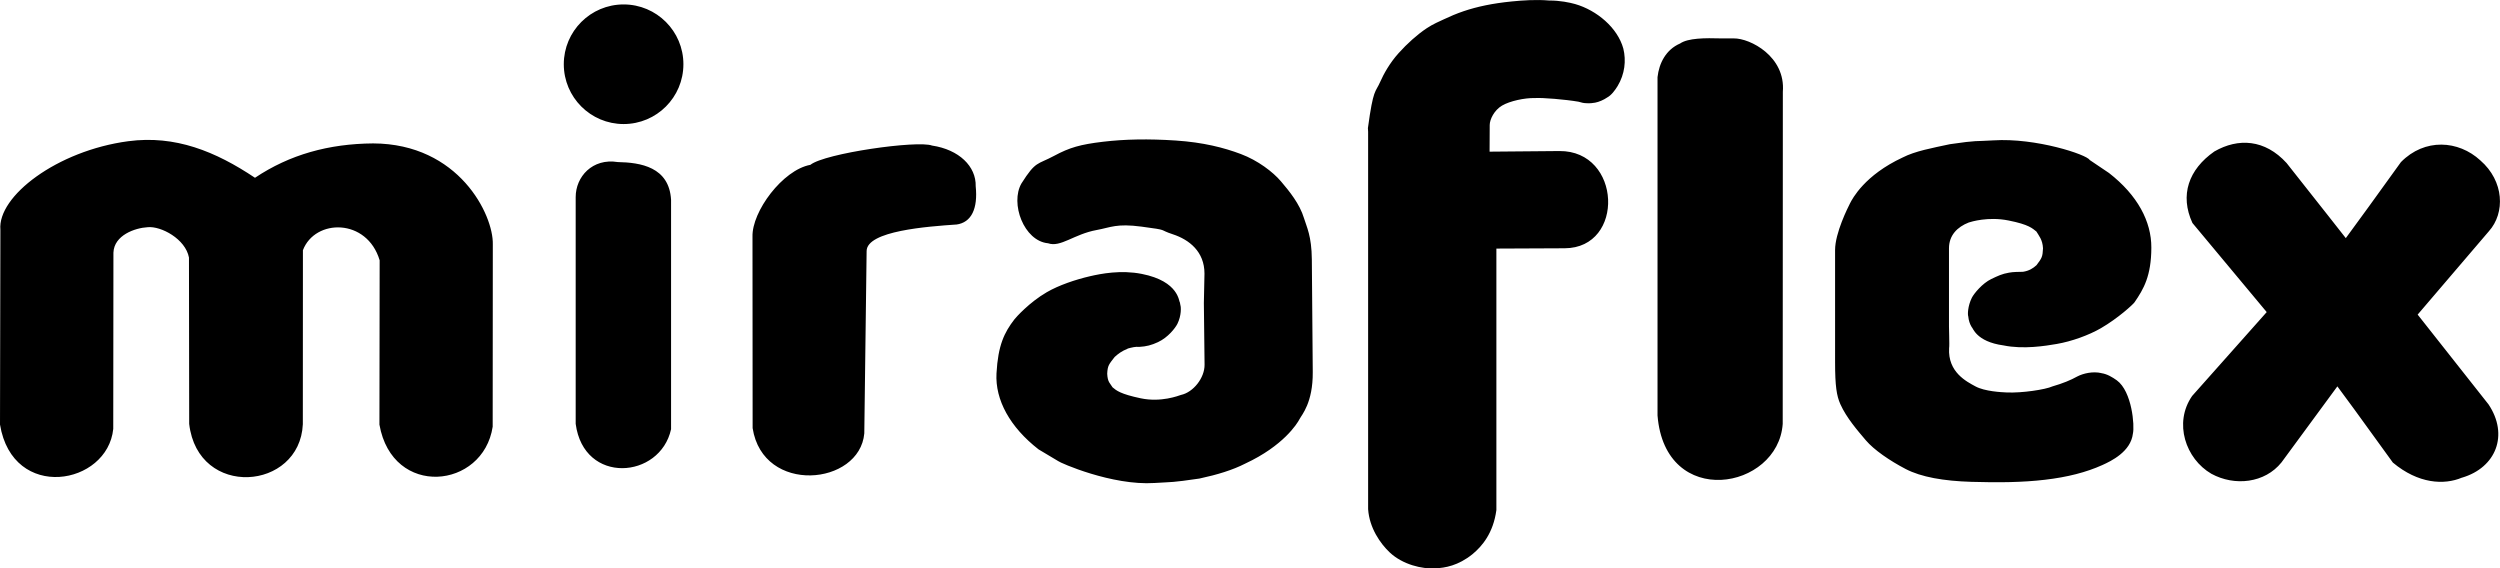
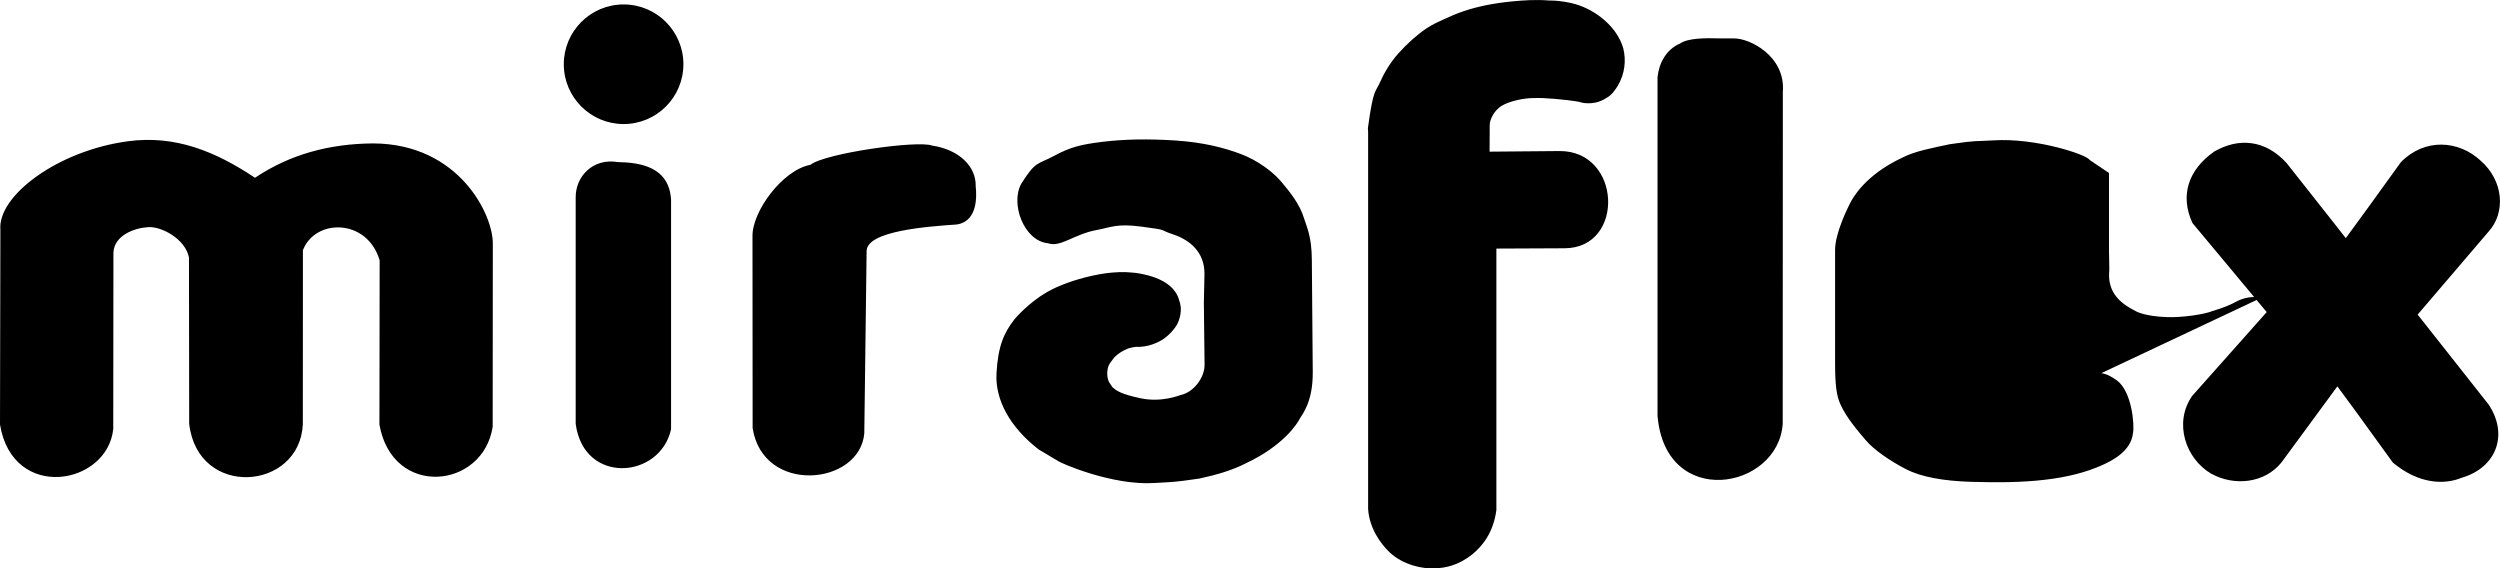
<svg xmlns="http://www.w3.org/2000/svg" viewBox="0 0 569.54 129.48">
  <script src="chrome-extension://hoklmmgfnpapgjgcpechhaamimifchmp/frame_ant/frame_ant.js" />
-   <path d="M33.66 51.76c-2.91.16-7.67 1.82-7.82 5.8l-.04 40.15c-1.3 12.85-22.9 16.65-25.8-.99l.09-44.38c-.69-7.62 12.9-18.01 29.13-20.17 10.71-1.42 19.86 2.31 28.87 8.33 7.92-5.3 16.81-7.75 26.91-7.83 19.56.07 27.43 16.29 27.27 22.99l-.03 41.55c-2.16 14.22-22.83 16.33-25.8-.48l.05-37.43c-2.88-9.64-14.72-9.52-17.48-2.3l-.02 39.64c-.68 15.16-23.91 17.02-25.89-.07l-.05-37.89c-.79-4.25-6.38-7.22-9.41-6.92ZM155.69 14.63c0-7.52-6.1-13.62-13.62-13.62s-13.63 6.1-13.63 13.62 6.1 13.63 13.63 13.63 13.62-6.1 13.62-13.63ZM140.74 36.92c5.15.1 11.71 1.09 12.14 8.6v52.26c-2.49 11.36-19.89 12.72-21.73-1.23V44.91c-.01-4.64 3.81-8.92 9.59-7.99ZM217.85 51.15c-6.45.45-20.36 1.43-20.42 6.03l-.53 41.55c-1.05 11.89-23.07 14.04-25.44-1.2l-.03-43.61c-.16-5.72 6.87-15.21 13.19-16.37 3.27-2.63 24.42-5.63 27.71-4.39 6.16.92 10.07 4.75 9.95 9.27.52 5.06-.94 8.28-4.43 8.73ZM256.9 79.44c-1.38.55-2.17 1.17-2.97 1.89-1.28 1.67-1.6 1.9-1.69 3.81.09 1.97.68 2.18 1.22 3.1.86.73 1.81 1.53 6.42 2.5 4.65.98 8.63-.6 9.17-.77 2.81-.6 5.4-3.89 5.37-6.88l-.16-14.05c.05-1.68.14-6.27.14-6.72 0-5-3.48-7.72-7.19-8.94-3.5-1.15-.68-.89-7.14-1.75-5.74-.76-7 .18-10.23.77-5.18.94-8.2 4.02-11.07 3.02-5.51-.51-8.69-9.1-6.06-13.64 3.29-5.19 3.59-4.21 7.44-6.28 3.55-1.91 5.97-2.59 11.14-3.21 4.99-.59 10.32-.69 16.56-.28 6.29.42 10.96 1.62 14.84 3.08 3.86 1.45 7.3 4.06 9.14 6.23 1.88 2.21 4.26 5.11 5.25 8.4.6 1.99 1.73 4 1.78 9.4l.21 25.64c.06 7-2.53 9.77-3 10.7-.55 1.08-3.72 6.12-12.38 10.15-2.88 1.47-6.34 2.53-10.44 3.41-6.61.96-5.83.73-10.21 1.01-9.74.64-21.6-4.63-21.95-4.98l-4.49-2.68c-6.51-5.06-9.91-11.28-9.58-17.31.35-6.42 1.79-9.33 4.07-12.29.34-.45 3.4-3.89 7.38-6.2 2.76-1.6 6.54-2.88 9.88-3.65 2.44-.56 6.98-1.47 11.78-.52 8.58 1.7 8.41 6.42 8.67 6.48l.11.62c.16.39.27 2.37-.68 4.28-.49.96-2.11 3.08-4.42 4.16-1.47.69-2.67.99-4.23 1.08-.94-.08-1.66.12-2.69.39M366.12 22.22c-.72.51-1.87 1.02-2.74 1.17-.44.07-1.18.2-2.15.11-.37 0-.94-.12-1.63-.33-2.97-.51-8.23-.95-9.95-.83-2.29-.06-5.7.67-7.47 1.72-1.78 1.05-2.8 3.16-2.8 4.42l-.03 6.07 15.89-.14c14.21-.13 15.01 22.09 1.22 22.15l-15.56.07v59.57c-.7 5.21-3.22 8.22-5.46 10.06-3.23 2.6-6.21 3.12-8.52 3.22-2.92.17-7.34-.83-10.32-3.63-2.11-1.99-4.63-5.55-4.92-9.86V30.01l-.05-.82c1.25-9.19 1.68-7.97 2.82-10.58.74-1.69 2.14-4.25 4.18-6.51 1.95-2.17 4.25-4.24 6.42-5.68 1.44-.96 2.91-1.56 3.9-2.03 1.27-.61 2.89-1.3 4.49-1.84 3.07-1.04 6.61-1.79 10.96-2.22 2.56-.25 5.52-.47 8.54-.21 2.4-.02 4.69.46 5.89.8 4.95 1.42 9.69 5.4 10.99 10.15.67 2.73.34 5.81-1.3 8.53-.59.96-1.43 2.11-2.4 2.62m-54.32 7.43-.3-.1m.16-.05.1-.16M392.16 8.75c.7.01 1.69.01 2.83 0 3.71-.05 11.82 4.11 11.17 12.16l-.03 75.66c-1.05 15.06-26.81 19.59-28.52-1.92V17.57c.35-3.15 1.9-6.26 5.14-7.66 1.81-1.25 5.69-1.27 9.41-1.16M478.72 85.01c1.33.19 2.53.93 3.53 1.64 3.47 2.54 4.08 10.38 3.66 12.13-.48 4.13-5 6.28-6.95 7.16-3.67 1.66-7.96 2.76-13.13 3.36-4.98.59-10.54.66-16.72.47-6.3-.19-11.43-1.08-14.96-2.92-3.65-1.9-7.25-4.38-9.08-6.54-1.87-2.21-4.41-5.11-5.81-8.24-.85-1.9-1.2-4.14-1.2-9.54V56.97c0-3.91 2.93-9.71 3.4-10.64.55-1.08 3.33-6.42 11.99-10.45 2.88-1.47 6.68-2.15 10.77-3.03 6.61-.96 5.51-.59 9.88-.87 9.74-.63 21.4 3.28 21.95 4.46l4.41 2.97c6.51 5.06 9.68 11.05 9.65 17.02-.02 6.43-1.74 9.4-3.84 12.45-.32.46-3.7 3.6-7.67 5.9-2.75 1.59-6.67 3-10.04 3.58-2.49.43-7.59 1.27-12.13.33-6.32-.86-6.98-4.11-7.25-4.18-.43-.7-.69-1.5-.78-2.44-.16-.39-.13-2.33.82-4.24.49-.96 2.39-3.29 4.44-4.27 1.45-.69 2.45-1.18 4.01-1.44 1.02-.2 2.23-.17 3.19-.2 1.41-.22 2.28-.78 3.08-1.5 1.28-1.67 1.39-1.94 1.49-3.85-.09-1.97-.97-2.91-1.51-3.83-.91-.69-1.62-1.57-6.35-2.51-4.67-.93-8.51.29-9.06.46-2.61 1.02-4.5 2.92-4.5 5.89v16.19c-.05 1.68.16 5.89.03 6.54-.32 5.5 4.02 7.64 6.01 8.72 2.1 1.14 5.93 1.33 7.14 1.38 3.43.15 8.78-.65 10.41-1.39 2.3-.66 4.19-1.44 5.61-2.24 1.39-.73 3.59-1.23 5.52-.78M560.88 108.81c-4.08 1.73-9.96 1.42-15.75-3.43l-8.7-12.01-3.94-5.35-12.73 17.32c-3.79 4.73-10.68 5.49-15.98 2.59-5.84-3.39-8.65-11.56-4.38-17.72l16.99-19.11-16.92-20.3c-2.92-6.34-.88-12.19 4.99-16.29 5.45-3.14 11.54-2.77 16.46 2.63l9.75 12.35 3.74 4.76 5.17-7.08 7.39-10.24c5.42-5.51 13.1-4.98 18.09-.39 5.44 4.73 5.7 11.96 1.94 16.15l-16.22 18.98 16.14 20.45c4.67 6.97 1.71 14.42-6.04 16.7" />
+   <path d="M33.66 51.76c-2.91.16-7.67 1.82-7.82 5.8l-.04 40.15c-1.3 12.85-22.9 16.65-25.8-.99l.09-44.38c-.69-7.62 12.9-18.01 29.13-20.17 10.71-1.42 19.86 2.31 28.87 8.33 7.92-5.3 16.81-7.75 26.91-7.83 19.56.07 27.43 16.29 27.27 22.99l-.03 41.55c-2.16 14.22-22.83 16.33-25.8-.48l.05-37.43c-2.88-9.64-14.72-9.52-17.48-2.3l-.02 39.64c-.68 15.16-23.91 17.02-25.89-.07l-.05-37.89c-.79-4.25-6.38-7.22-9.41-6.92ZM155.69 14.63c0-7.52-6.1-13.62-13.62-13.62s-13.63 6.1-13.63 13.62 6.1 13.63 13.63 13.63 13.62-6.1 13.62-13.63ZM140.74 36.92c5.15.1 11.71 1.09 12.14 8.6v52.26c-2.49 11.36-19.89 12.72-21.73-1.23V44.91c-.01-4.64 3.81-8.92 9.59-7.99ZM217.85 51.15c-6.45.45-20.36 1.43-20.42 6.03l-.53 41.55c-1.05 11.89-23.07 14.04-25.44-1.2l-.03-43.61c-.16-5.72 6.87-15.21 13.19-16.37 3.27-2.63 24.42-5.63 27.71-4.39 6.16.92 10.07 4.75 9.95 9.27.52 5.06-.94 8.28-4.43 8.73ZM256.9 79.44c-1.38.55-2.17 1.17-2.97 1.89-1.28 1.67-1.6 1.9-1.69 3.81.09 1.97.68 2.18 1.22 3.1.86.73 1.81 1.53 6.42 2.5 4.65.98 8.63-.6 9.17-.77 2.81-.6 5.4-3.89 5.37-6.88l-.16-14.05c.05-1.68.14-6.27.14-6.72 0-5-3.48-7.72-7.19-8.94-3.5-1.15-.68-.89-7.14-1.75-5.74-.76-7 .18-10.23.77-5.18.94-8.2 4.02-11.07 3.02-5.51-.51-8.69-9.1-6.06-13.64 3.29-5.19 3.59-4.21 7.44-6.28 3.55-1.91 5.97-2.59 11.14-3.21 4.99-.59 10.32-.69 16.56-.28 6.29.42 10.96 1.62 14.84 3.08 3.86 1.45 7.3 4.06 9.14 6.23 1.88 2.21 4.26 5.11 5.25 8.4.6 1.99 1.73 4 1.78 9.4l.21 25.64c.06 7-2.53 9.77-3 10.7-.55 1.08-3.72 6.12-12.38 10.15-2.88 1.47-6.34 2.53-10.44 3.41-6.61.96-5.83.73-10.21 1.01-9.74.64-21.6-4.63-21.95-4.98l-4.49-2.68c-6.51-5.06-9.91-11.28-9.58-17.31.35-6.42 1.79-9.33 4.07-12.29.34-.45 3.4-3.89 7.38-6.2 2.76-1.6 6.54-2.88 9.88-3.65 2.44-.56 6.98-1.47 11.78-.52 8.58 1.7 8.41 6.42 8.67 6.48l.11.62c.16.39.27 2.37-.68 4.28-.49.96-2.11 3.08-4.42 4.16-1.47.69-2.67.99-4.23 1.08-.94-.08-1.66.12-2.69.39M366.12 22.22c-.72.51-1.87 1.02-2.74 1.17-.44.07-1.18.2-2.15.11-.37 0-.94-.12-1.63-.33-2.97-.51-8.23-.95-9.95-.83-2.29-.06-5.7.67-7.47 1.72-1.78 1.05-2.8 3.16-2.8 4.42l-.03 6.07 15.89-.14c14.21-.13 15.01 22.09 1.22 22.15l-15.56.07v59.57c-.7 5.21-3.22 8.22-5.46 10.06-3.23 2.6-6.21 3.12-8.52 3.22-2.92.17-7.34-.83-10.32-3.63-2.11-1.99-4.63-5.55-4.92-9.86V30.01l-.05-.82c1.25-9.19 1.68-7.97 2.82-10.58.74-1.69 2.14-4.25 4.18-6.51 1.95-2.17 4.25-4.24 6.42-5.68 1.44-.96 2.91-1.56 3.9-2.03 1.27-.61 2.89-1.3 4.49-1.84 3.07-1.04 6.61-1.79 10.96-2.22 2.56-.25 5.52-.47 8.54-.21 2.4-.02 4.69.46 5.89.8 4.95 1.42 9.69 5.4 10.99 10.15.67 2.73.34 5.81-1.3 8.53-.59.96-1.43 2.11-2.4 2.62m-54.32 7.43-.3-.1m.16-.05.1-.16M392.16 8.75c.7.01 1.69.01 2.83 0 3.71-.05 11.82 4.11 11.17 12.16l-.03 75.66c-1.05 15.06-26.81 19.59-28.52-1.92V17.57c.35-3.15 1.9-6.26 5.14-7.66 1.81-1.25 5.69-1.27 9.41-1.16M478.72 85.01c1.33.19 2.53.93 3.53 1.64 3.47 2.54 4.08 10.38 3.66 12.13-.48 4.13-5 6.28-6.95 7.16-3.67 1.66-7.96 2.76-13.13 3.36-4.98.59-10.54.66-16.72.47-6.3-.19-11.43-1.08-14.96-2.92-3.65-1.9-7.25-4.38-9.08-6.54-1.87-2.21-4.41-5.11-5.81-8.24-.85-1.9-1.2-4.14-1.2-9.54V56.97c0-3.91 2.93-9.71 3.4-10.64.55-1.08 3.33-6.42 11.99-10.45 2.88-1.47 6.68-2.15 10.77-3.03 6.61-.96 5.51-.59 9.88-.87 9.74-.63 21.4 3.28 21.95 4.46l4.41 2.97v16.19c-.05 1.68.16 5.89.03 6.54-.32 5.5 4.02 7.64 6.01 8.72 2.1 1.14 5.93 1.33 7.14 1.38 3.43.15 8.78-.65 10.41-1.39 2.3-.66 4.19-1.44 5.61-2.24 1.39-.73 3.59-1.23 5.52-.78M560.88 108.81c-4.08 1.73-9.96 1.42-15.75-3.43l-8.7-12.01-3.94-5.35-12.73 17.32c-3.79 4.73-10.68 5.49-15.98 2.59-5.84-3.39-8.65-11.56-4.38-17.72l16.99-19.11-16.92-20.3c-2.92-6.34-.88-12.19 4.99-16.29 5.45-3.14 11.54-2.77 16.46 2.63l9.75 12.35 3.74 4.76 5.17-7.08 7.39-10.24c5.42-5.51 13.1-4.98 18.09-.39 5.44 4.73 5.7 11.96 1.94 16.15l-16.22 18.98 16.14 20.45c4.67 6.97 1.71 14.42-6.04 16.7" />
</svg>